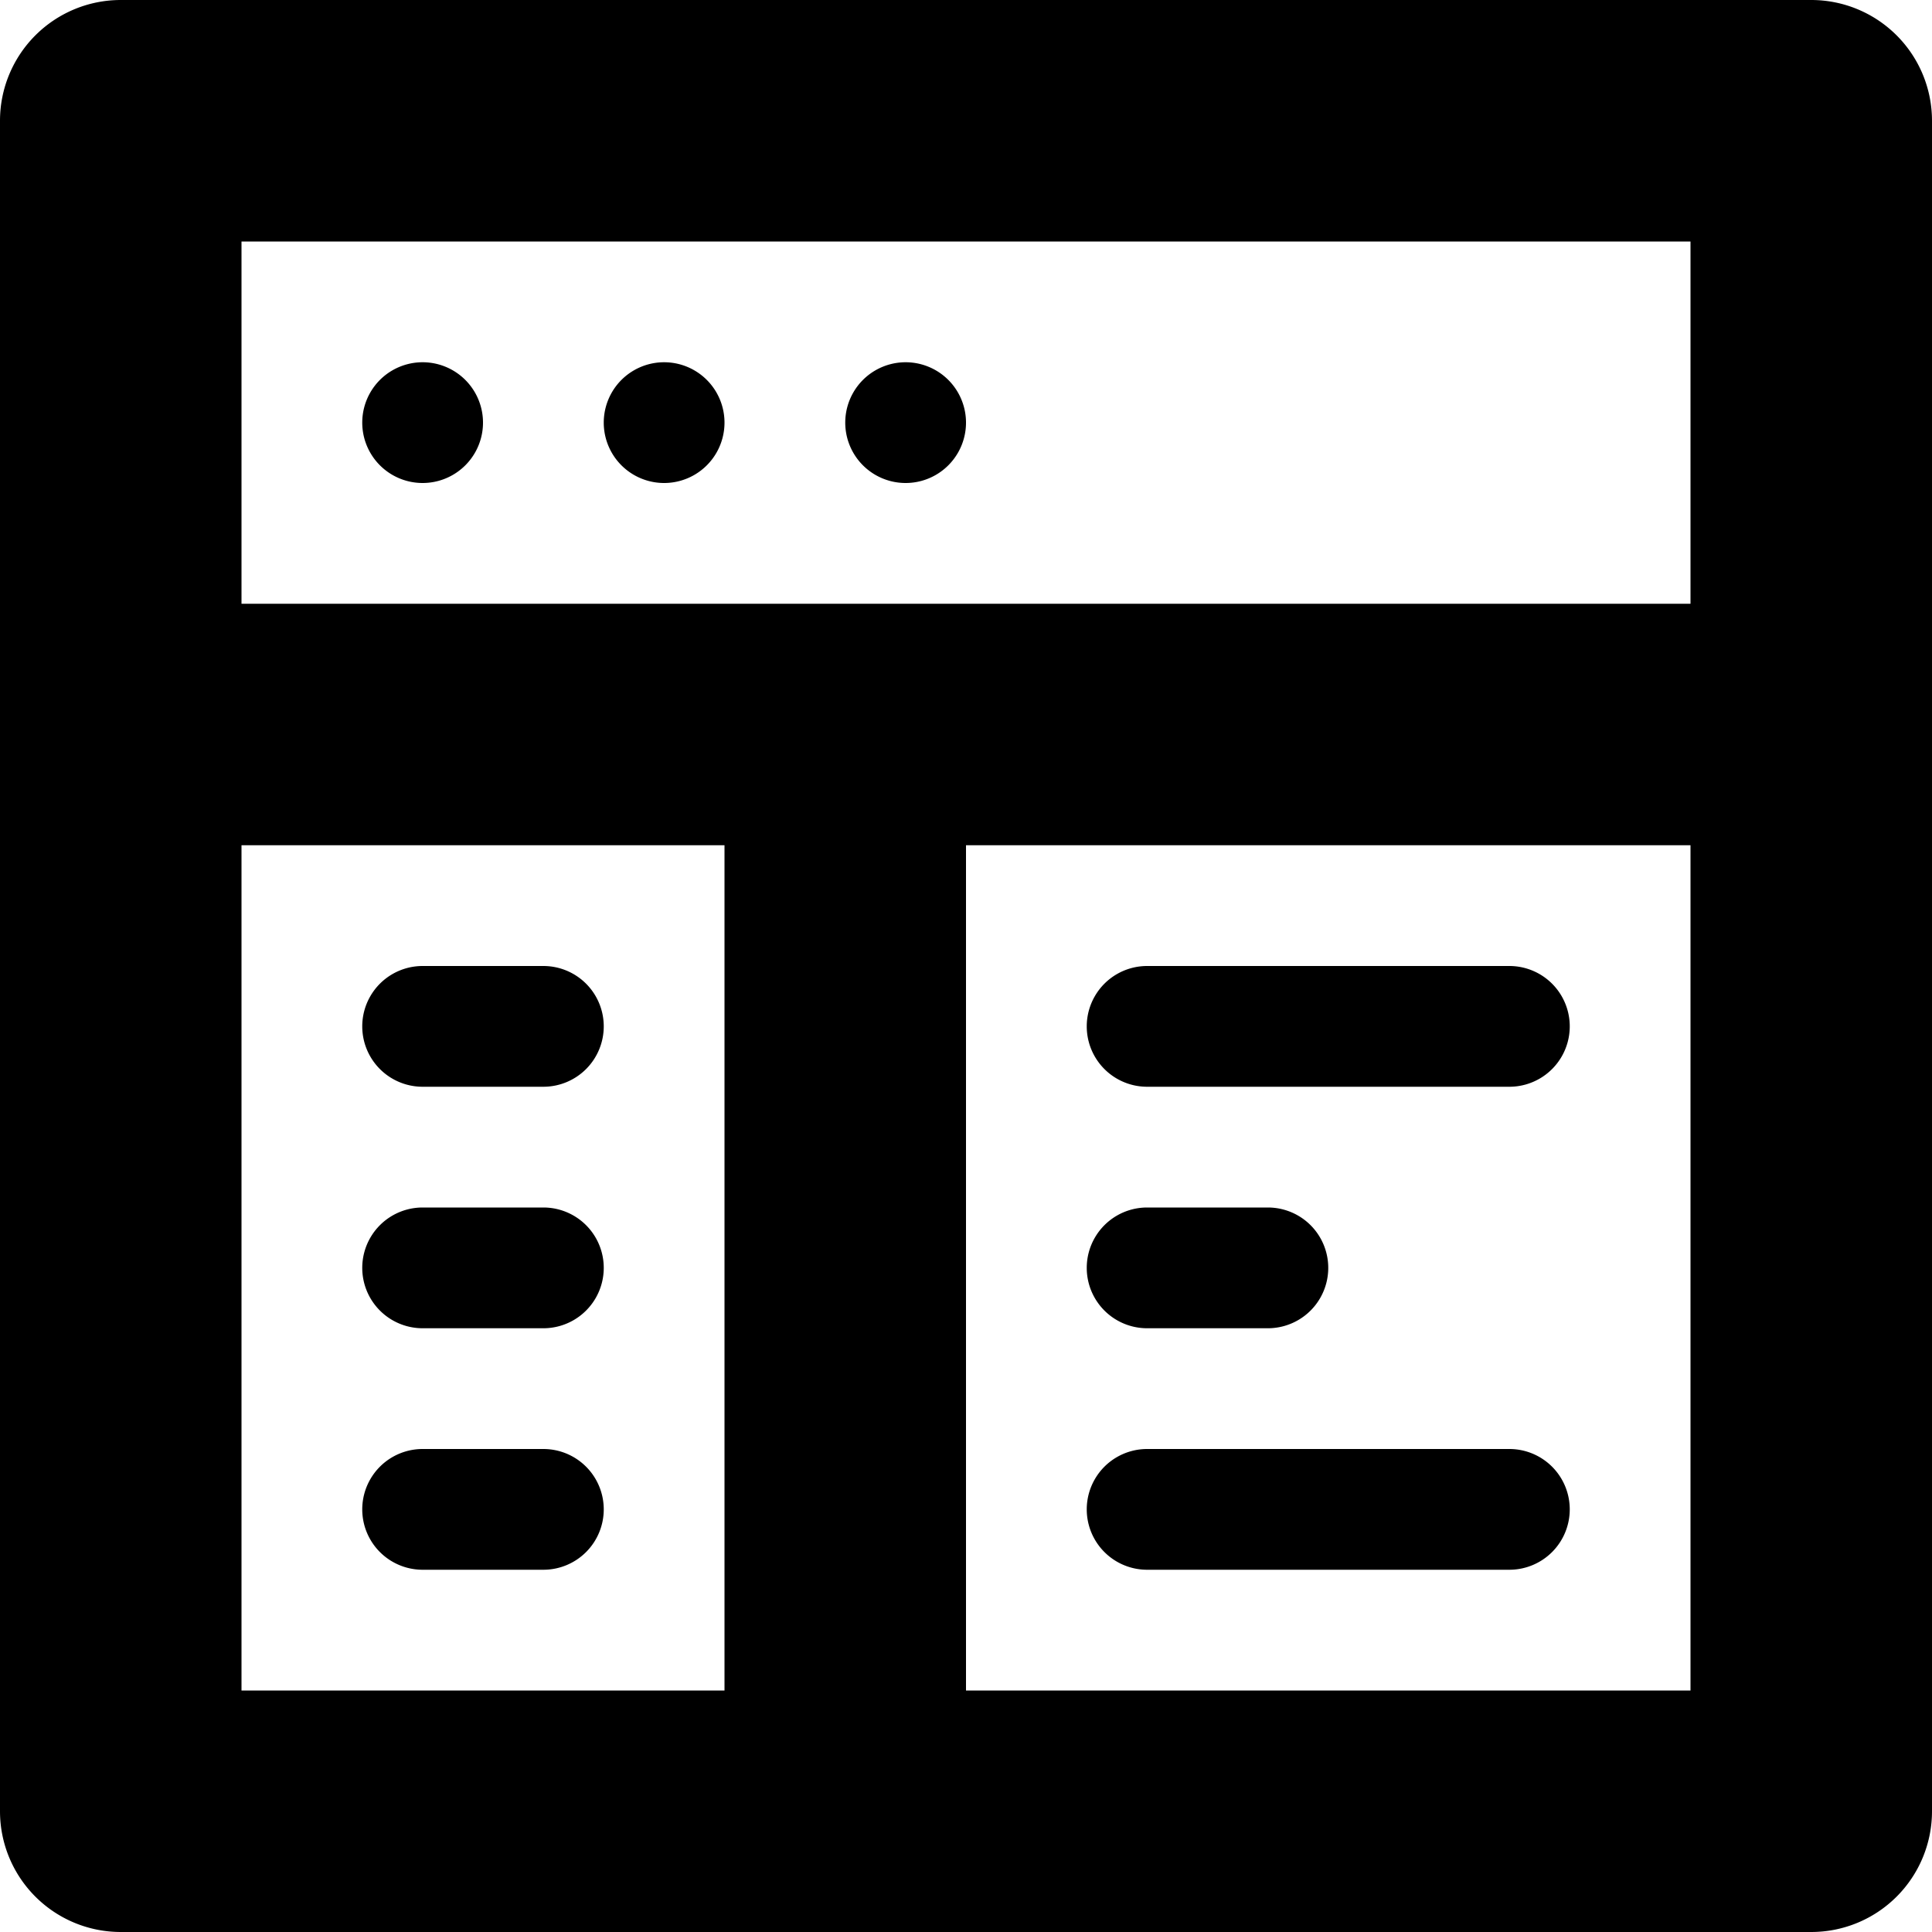
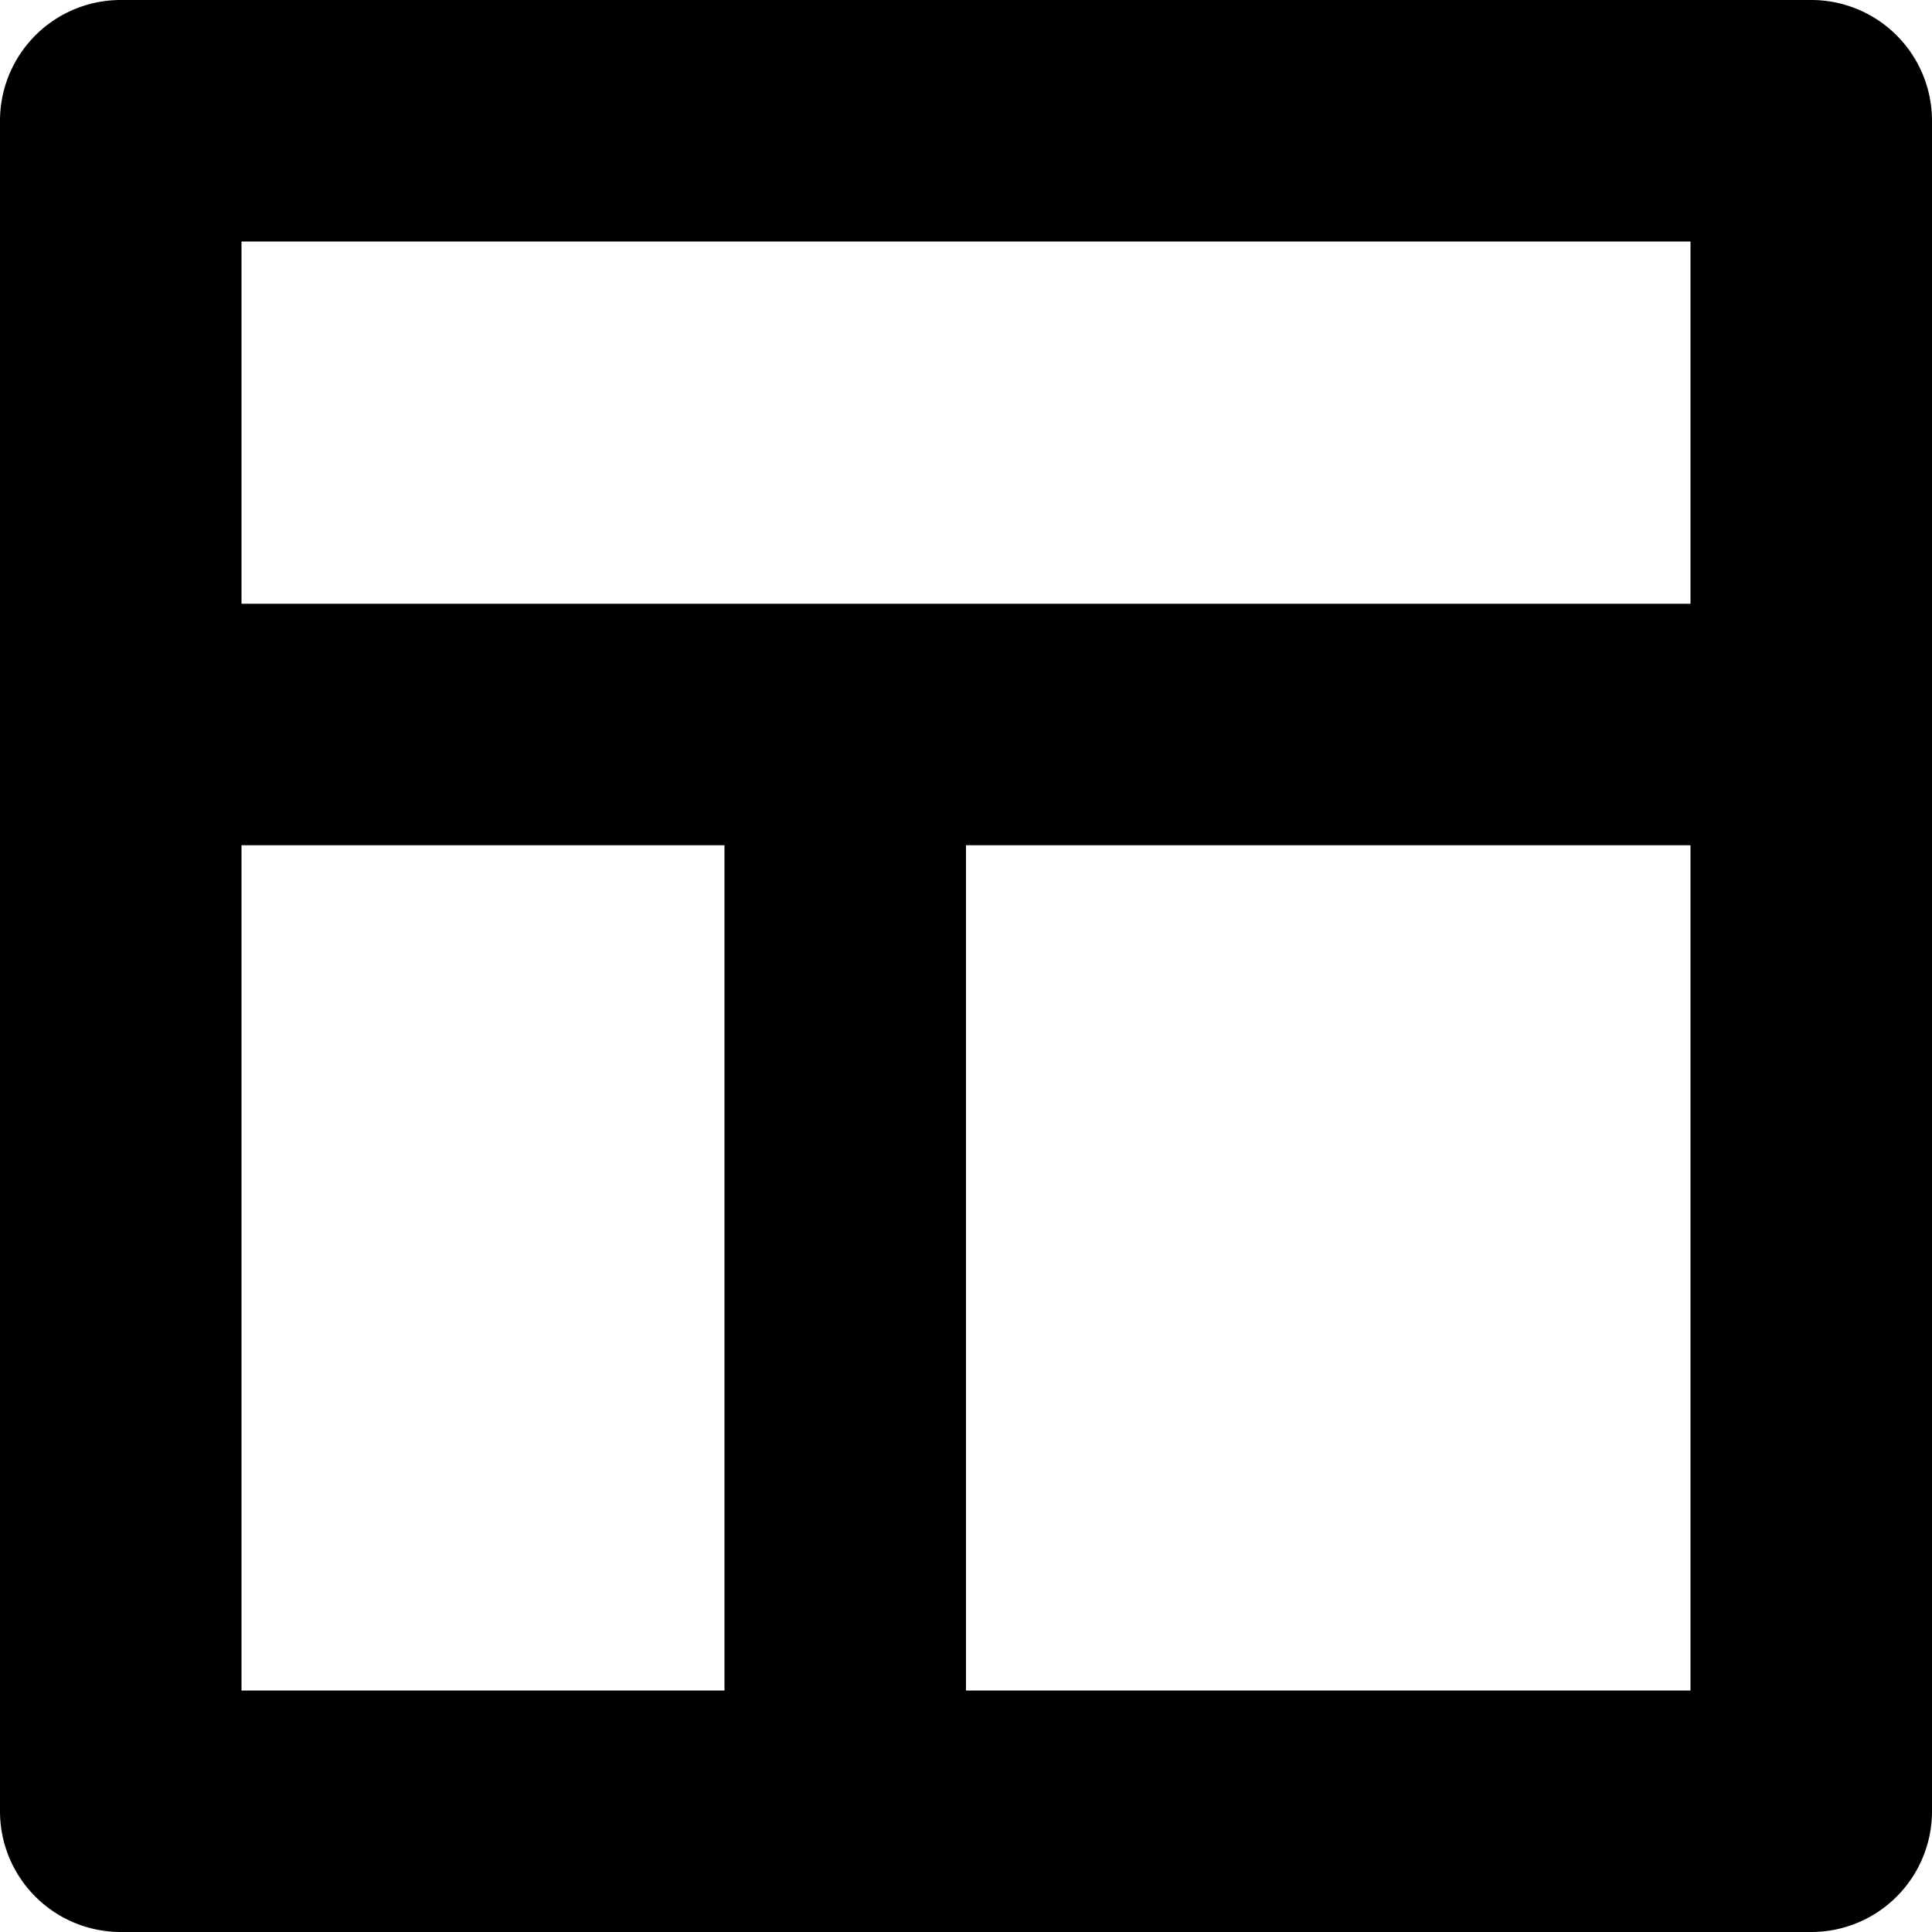
<svg xmlns="http://www.w3.org/2000/svg" fill="none" viewBox="0 0 16 16" class="acv-icon">
-   <path fill="currentColor" d="M3.5 4a.5.5 0 1 1 0-1 .5.5 0 0 1 0 1ZM5 3.5a.5.5 0 1 0 1 0 .5.5 0 0 0-1 0ZM7.5 4a.5.5 0 1 1 0-1 .5.5 0 0 1 0 1ZM5 8.5a.5.5 0 0 0-.5-.5h-1a.5.5 0 0 0 0 1h1a.5.5 0 0 0 .5-.5ZM4.5 10a.5.5 0 0 1 0 1h-1a.5.5 0 0 1 0-1h1ZM5 12.5a.5.5 0 0 0-.5-.5h-1a.5.5 0 0 0 0 1h1a.5.5 0 0 0 .5-.5ZM9.5 8h3a.5.5 0 0 1 0 1h-3a.5.5 0 0 1 0-1ZM9.5 10h1a.5.5 0 0 1 0 1h-1a.5.5 0 0 1 0-1ZM13 12.5a.5.5 0 0 0-.5-.5h-3a.5.5 0 0 0 0 1h3a.5.5 0 0 0 .5-.5Z" />
-   <path fill="currentColor" fill-rule="evenodd" d="M1 0h14a1 1 0 0 1 1 1v14a1 1 0 0 1-1 1H1a1 1 0 0 1-1-1V1a1 1 0 0 1 1-1Zm1 2v3h12V2H2Zm0 12V7h4v7H2Zm12-7H8v7h6V7Z" clip-rule="evenodd" />
+   <path fill="currentColor" fill-rule="evenodd" d="M1 0h14a1 1 0 0 1 1 1v14a1 1 0 0 1-1 1H1a1 1 0 0 1-1-1V1a1 1 0 0 1 1-1m1 2v3h12V2H2Zm0 12V7h4v7H2Zm12-7H8v7h6V7Z" clip-rule="evenodd" />
</svg>